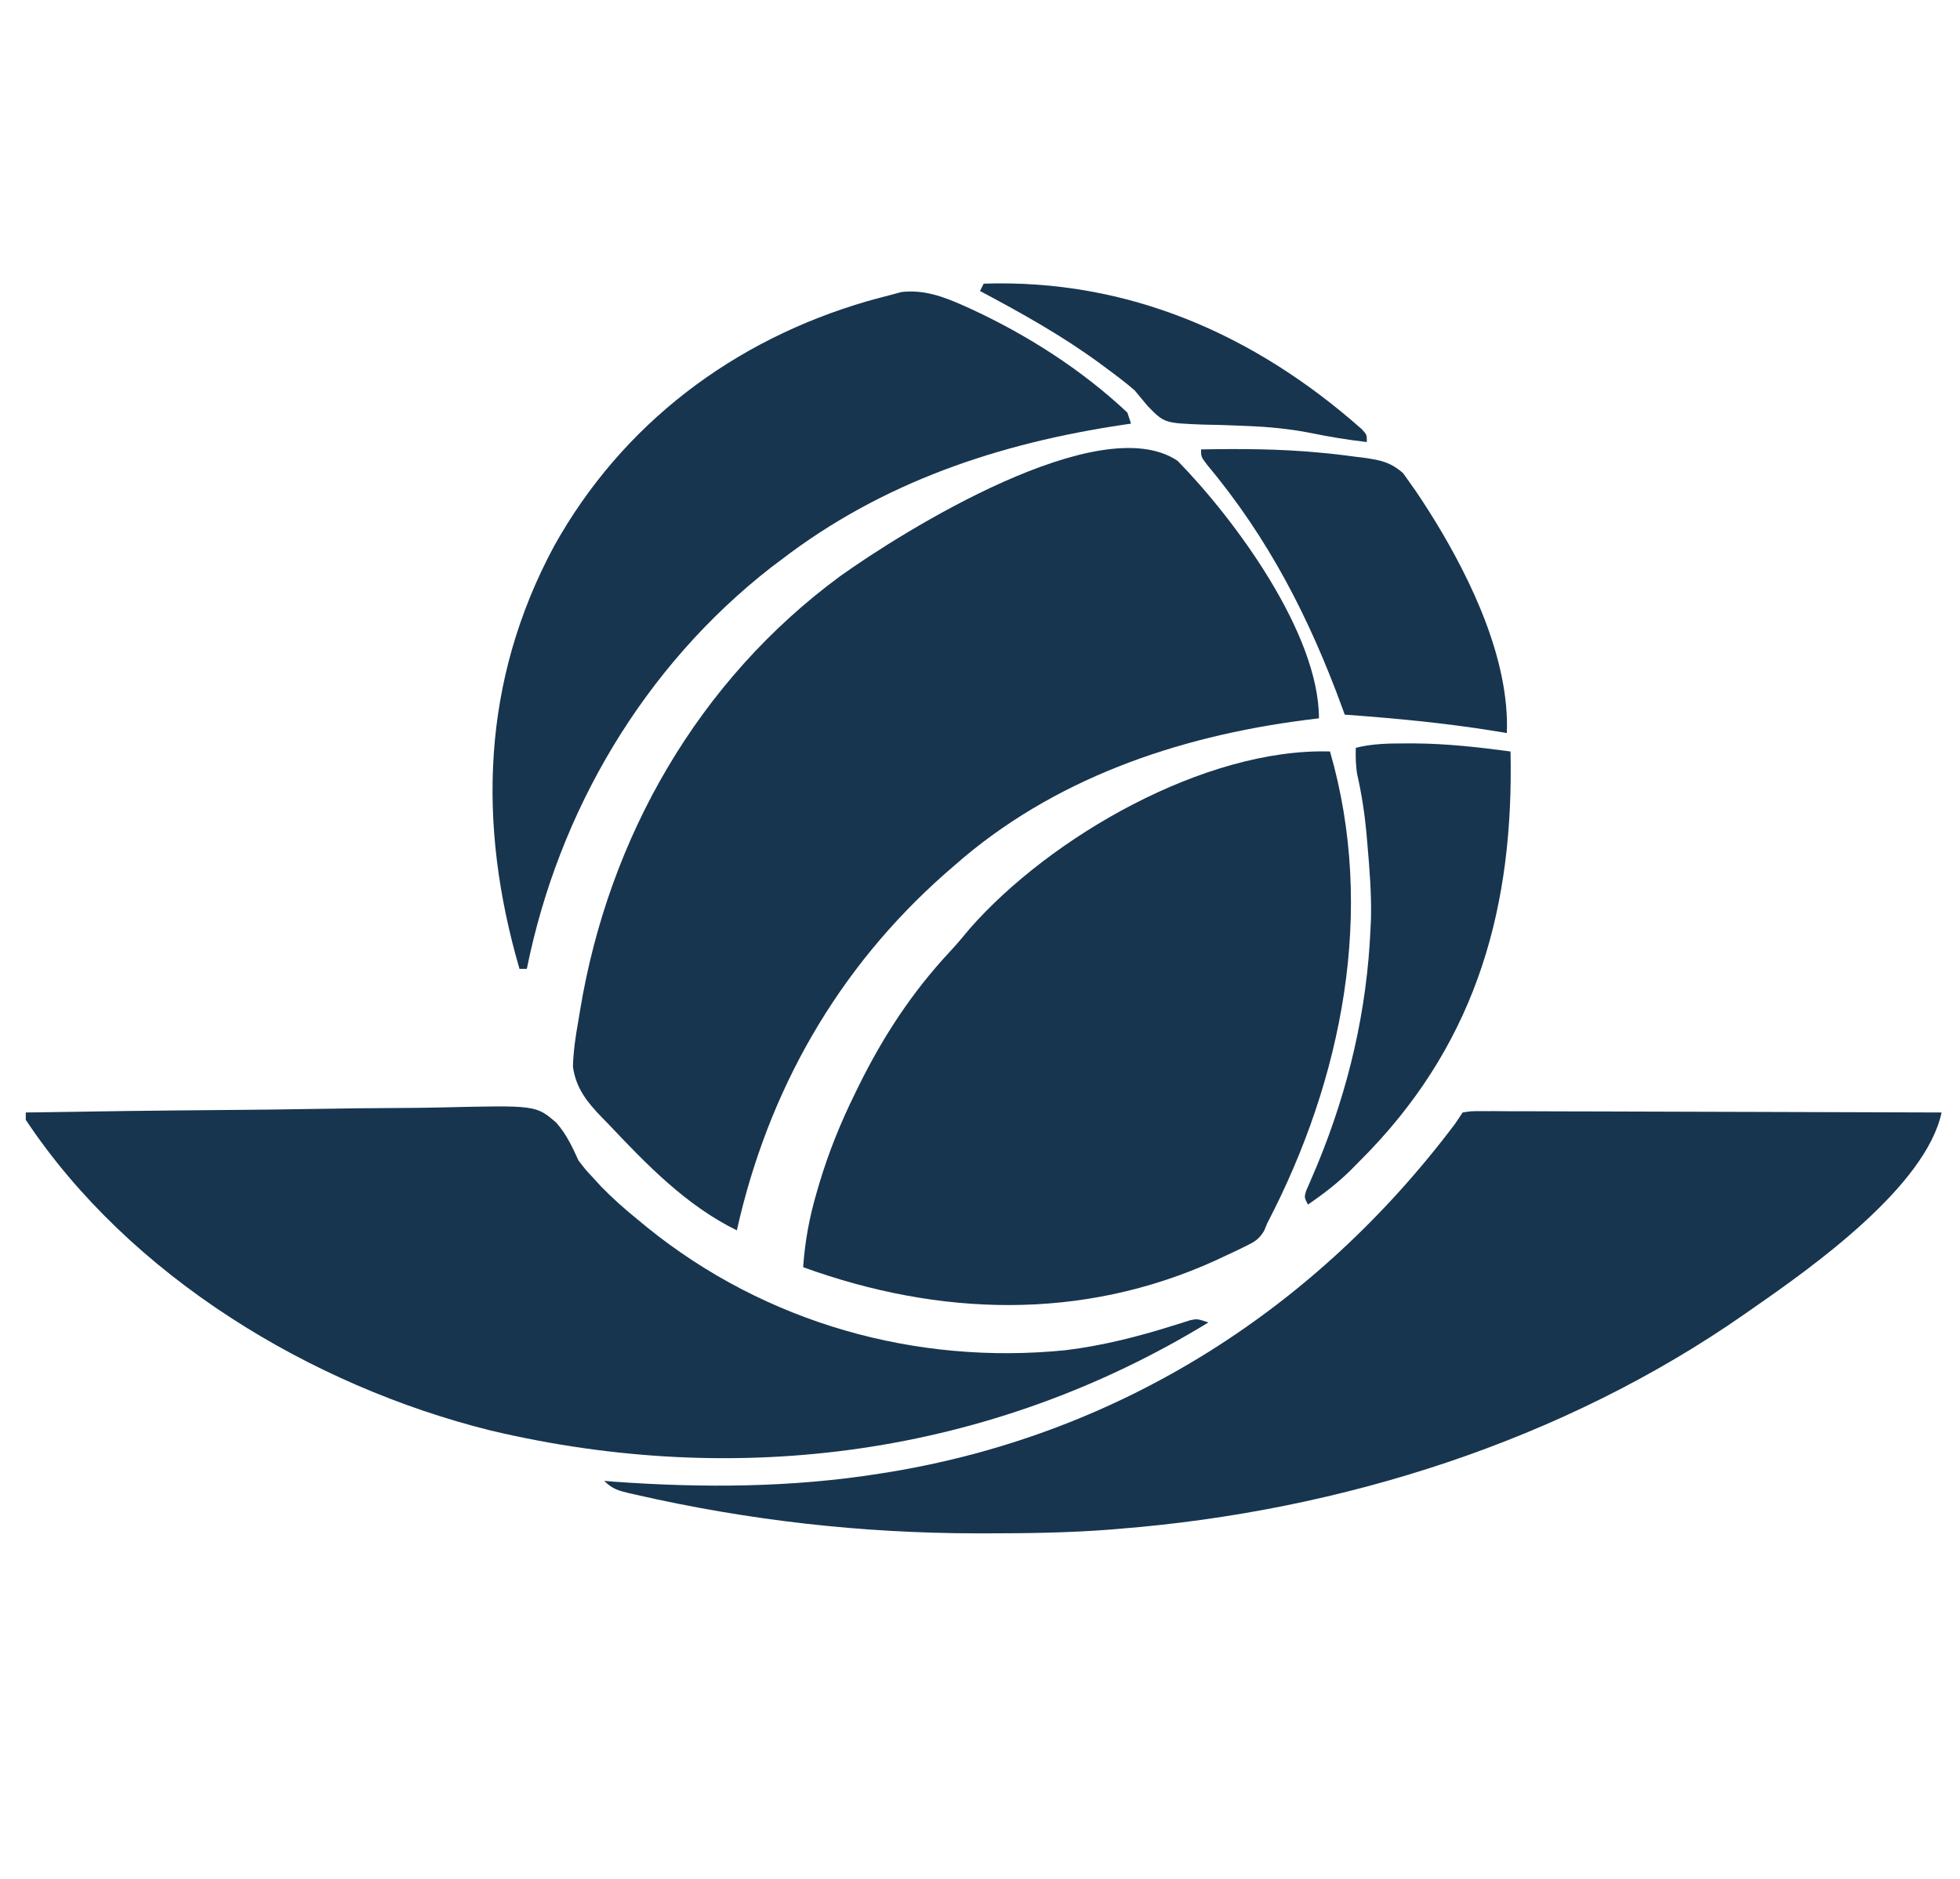
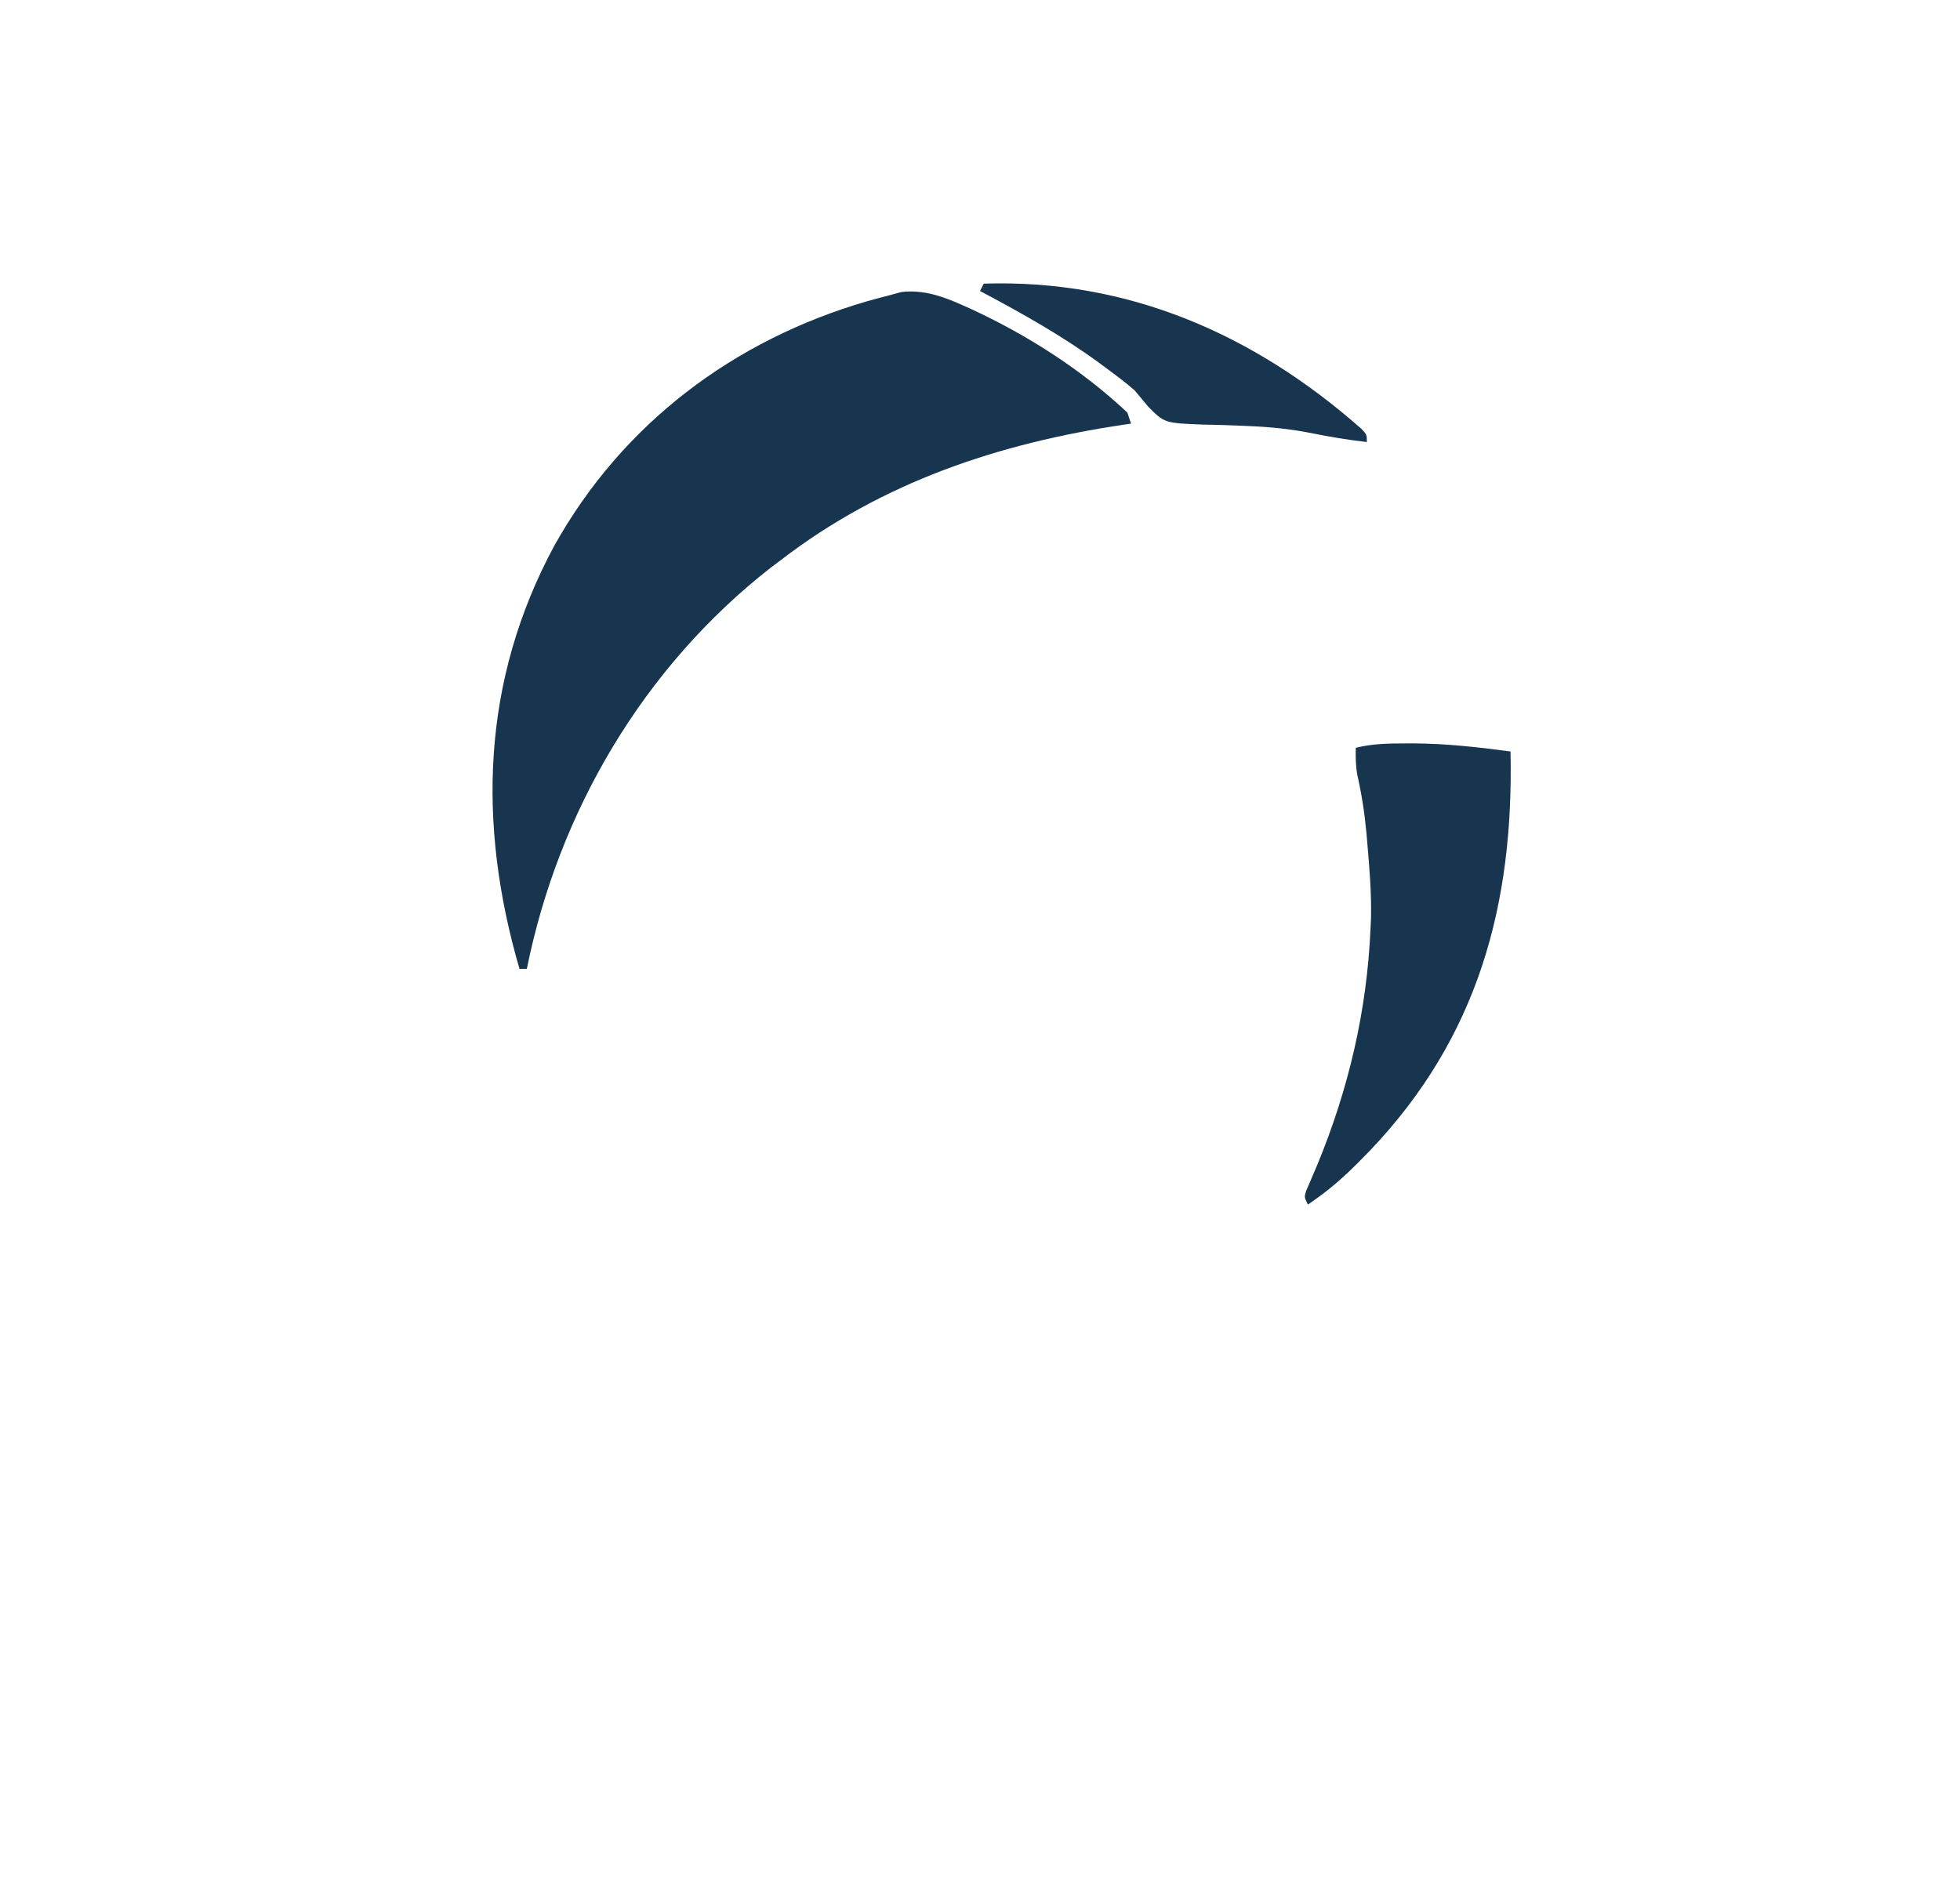
<svg xmlns="http://www.w3.org/2000/svg" version="1.1" width="532" height="510">
-   <path d="M0 0 C15.587 15.913 38.367 46.883 38.367 69.898 C37.083 70.057 35.799 70.216 34.477 70.379 C-0.245 74.873 -34.006 86.416 -60.633 109.898 C-61.473 110.629 -62.314 111.36 -63.18 112.113 C-92.337 137.875 -111.154 170.966 -119.633 208.898 C-133.492 202.089 -144.148 190.988 -154.633 179.898 C-155.406 179.111 -155.406 179.111 -156.194 178.308 C-160.269 174.094 -163.276 170.377 -164.125 164.477 C-163.991 160.168 -163.402 156.132 -162.633 151.898 C-162.479 150.962 -162.326 150.026 -162.168 149.062 C-154.411 102.226 -130.116 59.662 -91.58 31.298 C-74.572 19.15 -21.162 -14.277 0 0 Z " fill="#18354F" transform="translate(319.633,125.102)" />
-   <path d="M0 0 C12.484 43.194 3.356 88.939 -17 128 C-17.282 128.68 -17.564 129.36 -17.855 130.06 C-19.285 132.483 -20.537 133.138 -23.051 134.367 C-23.884 134.775 -24.718 135.183 -25.576 135.604 C-26.479 136.023 -27.382 136.443 -28.312 136.875 C-29.245 137.313 -30.178 137.75 -31.139 138.201 C-67.405 154.668 -106.193 153.336 -143 140 C-142.518 133.026 -141.341 126.578 -139.375 119.875 C-139.109 118.963 -138.843 118.05 -138.57 117.11 C-136.049 108.729 -132.862 100.845 -129 93 C-128.661 92.304 -128.322 91.608 -127.973 90.892 C-121.301 77.347 -113.395 65.268 -103.062 54.219 C-101.226 52.243 -99.522 50.21 -97.812 48.125 C-75.939 23.185 -33.934 -0.998 0 0 Z " fill="#18354F" transform="translate(361,204)" />
-   <path d="M0 0 C2.276 -0.369 2.276 -0.369 5.176 -0.361 C6.272 -0.365 7.369 -0.369 8.499 -0.373 C9.707 -0.362 10.916 -0.352 12.161 -0.341 C13.429 -0.341 14.697 -0.341 16.004 -0.342 C19.487 -0.343 22.97 -0.325 26.454 -0.304 C30.092 -0.285 33.73 -0.284 37.368 -0.28 C44.26 -0.271 51.152 -0.246 58.044 -0.216 C65.889 -0.183 73.734 -0.166 81.579 -0.151 C97.72 -0.12 113.86 -0.067 130 0 C125.712 20.053 94.953 41.95 79 53 C78.279 53.507 77.558 54.014 76.815 54.536 C27.283 89.185 -32.984 108.208 -93 113 C-94.536 113.128 -94.536 113.128 -96.103 113.259 C-107.027 114.086 -117.923 114.243 -128.875 114.25 C-130.316 114.251 -130.316 114.251 -131.786 114.252 C-163.062 114.217 -193.646 110.765 -224.188 103.812 C-224.871 103.658 -225.554 103.503 -226.258 103.344 C-229.218 102.624 -230.803 102.197 -233 100 C-232.144 100.072 -231.288 100.144 -230.406 100.219 C-206.211 101.961 -181.982 101.843 -158 98 C-156.533 97.767 -156.533 97.767 -155.037 97.528 C-92.568 87.089 -39.707 53.181 -2 3 C-1.34 2.01 -0.68 1.02 0 0 Z " fill="#17354F" transform="translate(397,302)" />
-   <path d="M0 0 C18.081 -0.304 36.16 -0.533 54.243 -0.674 C62.64 -0.74 71.035 -0.832 79.431 -0.981 C86.752 -1.111 94.072 -1.194 101.395 -1.223 C105.27 -1.24 109.141 -1.28 113.015 -1.374 C138.509 -1.976 138.509 -1.976 144.028 2.809 C146.717 5.877 148.324 9.29 150 13 C152.055 15.681 152.055 15.681 154.125 17.875 C154.773 18.585 155.422 19.296 156.09 20.027 C159.216 23.256 162.514 26.166 166 29 C167.384 30.141 167.384 30.141 168.797 31.305 C200.739 57.081 241.47 68.641 282.23 64.531 C292.197 63.309 301.716 60.9 311.288 57.894 C312.539 57.506 312.539 57.506 313.816 57.109 C314.553 56.872 315.29 56.634 316.049 56.39 C318 56 318 56 321 57 C261.881 93.108 193.319 102.233 126.163 86.328 C77.369 74.196 28.23 44.482 0 2 C0 1.34 0 0.68 0 0 Z " fill="#17354F" transform="translate(7,302)" />
  <path d="M0 0 C0.68 0.303 1.36 0.606 2.061 0.917 C17.599 8.082 32.314 17.465 44.812 29.188 C45.142 30.177 45.472 31.168 45.812 32.188 C44.887 32.322 44.887 32.322 43.943 32.459 C9.933 37.507 -21.693 48.065 -49.188 69.188 C-50.083 69.859 -50.979 70.531 -51.902 71.223 C-86.474 98.204 -109.562 137.401 -118.188 180.188 C-118.847 180.188 -119.507 180.188 -120.188 180.188 C-131.646 140.825 -130.455 101.973 -110.78 65.411 C-92.299 32.236 -62.046 9.478 -25.773 -1.05 C-23.584 -1.663 -21.389 -2.245 -19.188 -2.812 C-18.319 -3.05 -17.45 -3.287 -16.555 -3.531 C-10.619 -4.237 -5.346 -2.383 0 0 Z " fill="#18354F" transform="translate(261.188,82.812)" />
-   <path d="M0 0 C10.777 -0.197 21.449 -0.153 32.188 0.875 C33.022 0.953 33.857 1.032 34.718 1.113 C37.153 1.366 39.574 1.67 42 2 C42.877 2.107 43.755 2.213 44.659 2.323 C48.995 2.985 51.42 3.504 54.812 6.406 C55.534 7.427 56.256 8.448 57 9.5 C57.404 10.069 57.808 10.638 58.224 11.224 C59.534 13.121 60.775 15.048 62 17 C62.428 17.682 62.857 18.364 63.298 19.067 C73.378 35.476 83.765 57.264 83 77 C81.252 76.71 81.252 76.71 79.469 76.414 C66.021 74.255 52.581 72.979 39 72 C38.8 71.448 38.599 70.895 38.393 70.326 C29.489 45.958 18.404 24.226 1.707 4.258 C0 2 0 2 0 0 Z " fill="#18354F" transform="translate(326,122)" />
-   <path d="M0 0 C0.823 -0.001 1.647 -0.001 2.495 -0.002 C11.179 0.071 19.714 1.037 28.312 2.188 C29.215 43.743 19.505 79.799 -9.902 110.59 C-11.036 111.751 -12.172 112.908 -13.312 114.062 C-14.102 114.866 -14.102 114.866 -14.907 115.685 C-18.569 119.318 -22.427 122.279 -26.688 125.188 C-27.688 123.188 -27.688 123.188 -27.162 121.458 C-26.86 120.764 -26.557 120.07 -26.246 119.355 C-25.912 118.568 -25.579 117.78 -25.235 116.969 C-24.869 116.113 -24.502 115.257 -24.125 114.375 C-15.627 93.766 -10.637 72.492 -9.688 50.188 C-9.646 49.301 -9.605 48.414 -9.562 47.5 C-9.407 40.654 -9.969 33.876 -10.562 27.062 C-10.68 25.685 -10.68 25.685 -10.8 24.28 C-11.301 18.916 -12.095 13.735 -13.29 8.481 C-13.718 6.01 -13.753 3.691 -13.688 1.188 C-9.109 0.045 -4.688 -0.004 0 0 Z " fill="#17354F" transform="translate(381.688,201.812)" />
+   <path d="M0 0 C0.823 -0.001 1.647 -0.001 2.495 -0.002 C11.179 0.071 19.714 1.037 28.312 2.188 C29.215 43.743 19.505 79.799 -9.902 110.59 C-11.036 111.751 -12.172 112.908 -13.312 114.062 C-18.569 119.318 -22.427 122.279 -26.688 125.188 C-27.688 123.188 -27.688 123.188 -27.162 121.458 C-26.86 120.764 -26.557 120.07 -26.246 119.355 C-25.912 118.568 -25.579 117.78 -25.235 116.969 C-24.869 116.113 -24.502 115.257 -24.125 114.375 C-15.627 93.766 -10.637 72.492 -9.688 50.188 C-9.646 49.301 -9.605 48.414 -9.562 47.5 C-9.407 40.654 -9.969 33.876 -10.562 27.062 C-10.68 25.685 -10.68 25.685 -10.8 24.28 C-11.301 18.916 -12.095 13.735 -13.29 8.481 C-13.718 6.01 -13.753 3.691 -13.688 1.188 C-9.109 0.045 -4.688 -0.004 0 0 Z " fill="#17354F" transform="translate(381.688,201.812)" />
  <path d="M0 0 C39.241 -1.287 73.576 13.816 102.594 39.477 C104 41 104 41 104 43 C98.884 42.41 93.923 41.597 88.875 40.562 C83.081 39.413 77.409 38.874 71.504 38.641 C70.843 38.612 70.183 38.583 69.502 38.554 C66.168 38.41 62.846 38.305 59.509 38.262 C49.046 37.849 49.046 37.849 44.57 33.289 C43.376 31.863 42.186 30.433 41 29 C38.583 26.878 36.025 24.97 33.438 23.062 C32.753 22.554 32.068 22.045 31.363 21.521 C21.157 14.059 10.157 7.915 -1 2 C-0.67 1.34 -0.34 0.68 0 0 Z " fill="#18354F" transform="translate(267,77)" />
</svg>